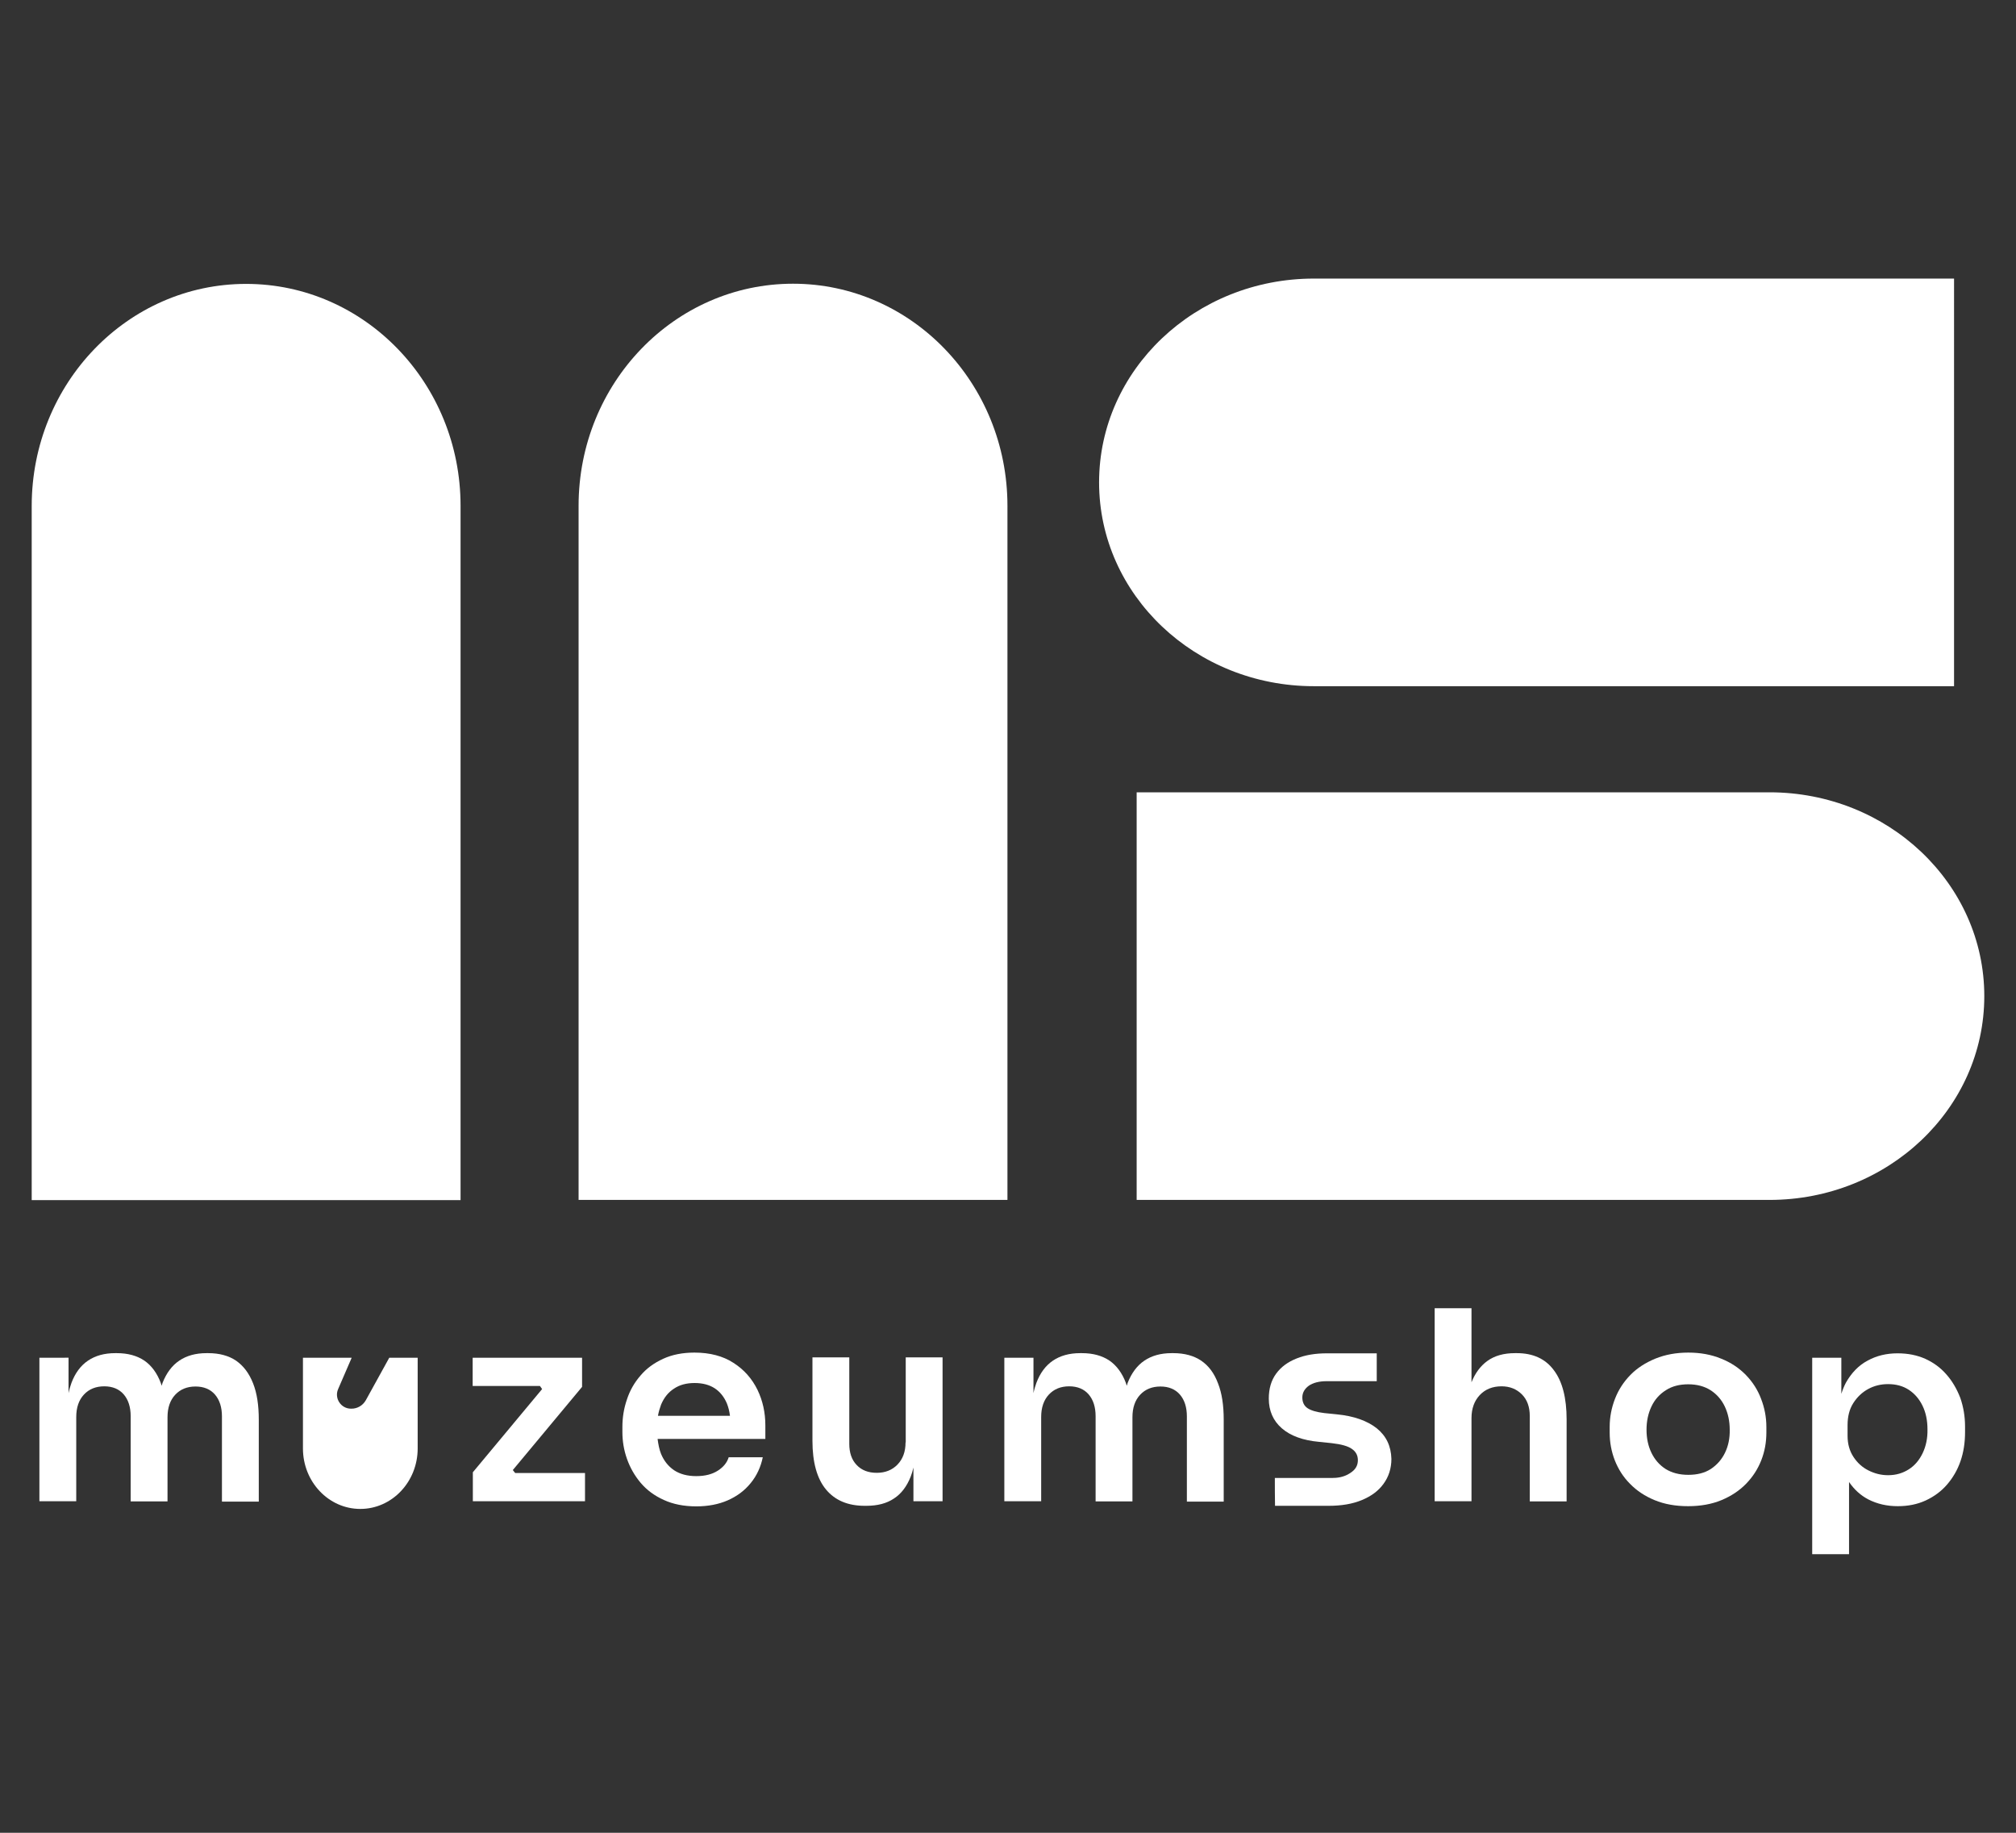
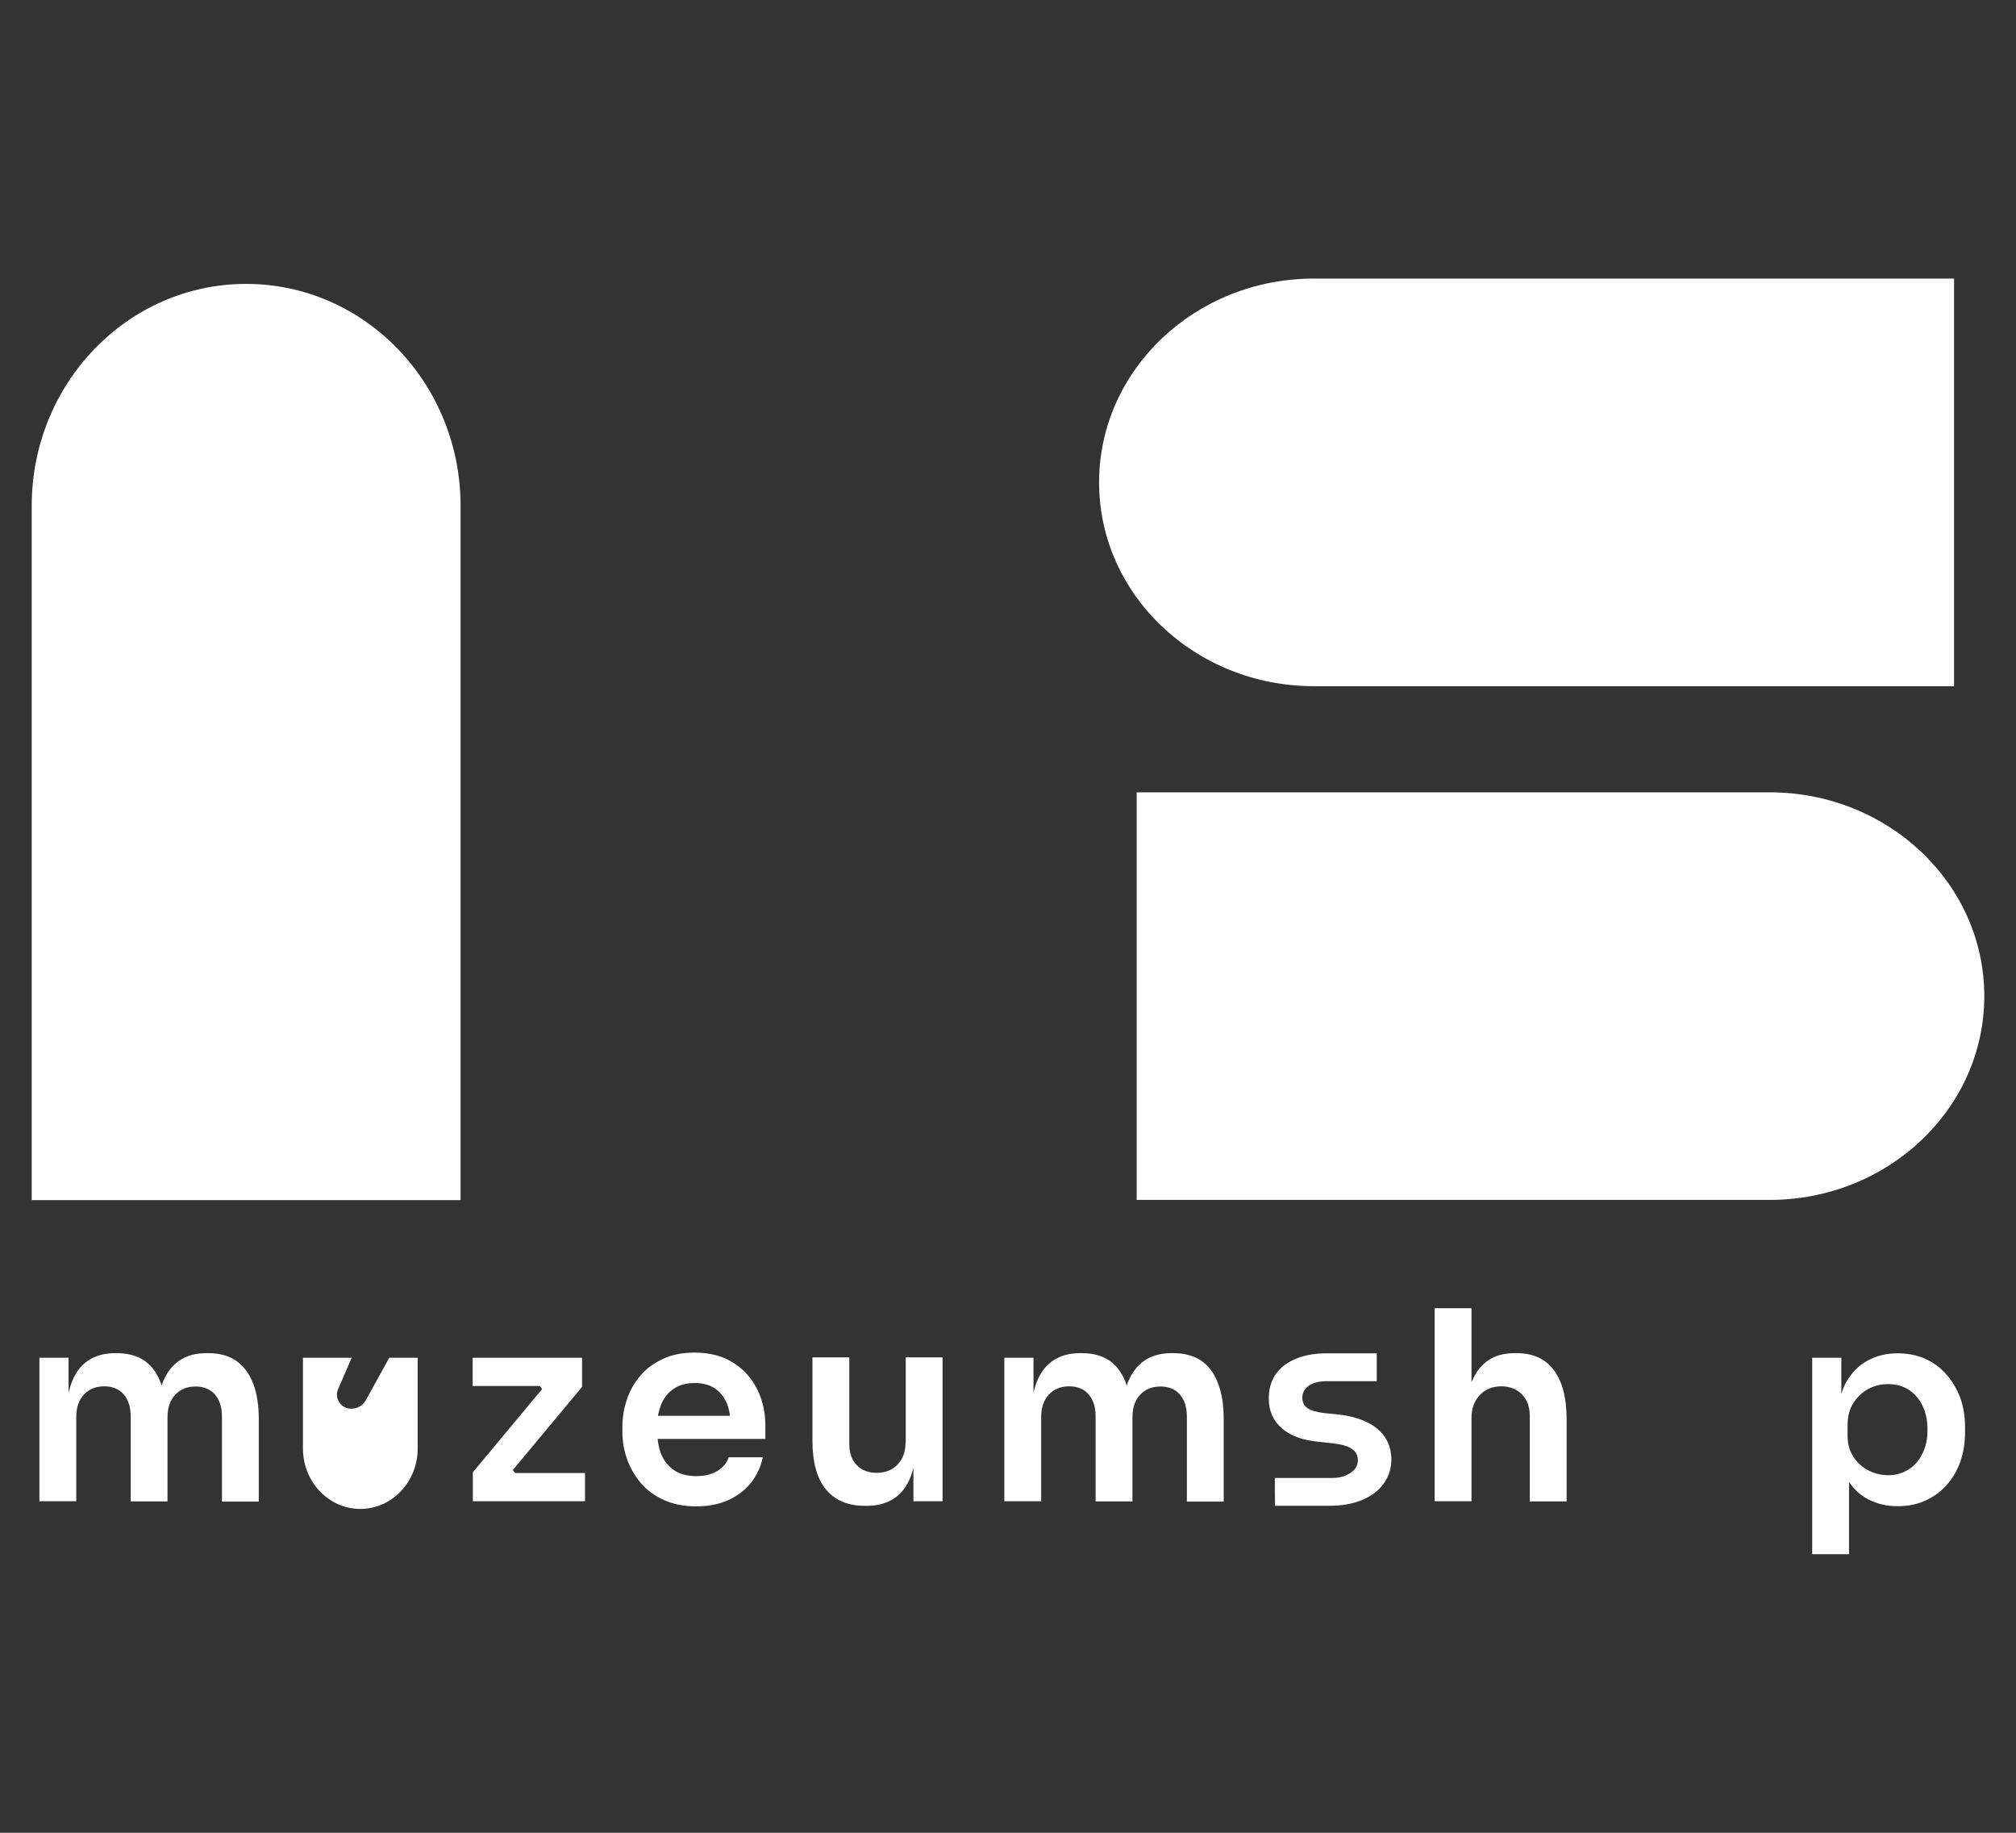
<svg xmlns="http://www.w3.org/2000/svg" version="1.1" id="Réteg_1" x="0px" y="0px" viewBox="0 0 110 100" style="enable-background:new 0 0 110 100;" xml:space="preserve">
  <rect x="0" y="0" width="110" height="100" fill="#333333" stroke="none" />
  <style type="text/css">
	.st0{fill:#FFFFFF;}
</style>
  <g>
    <path class="st0" d="M12.88,74.24c-0.4-0.27-0.91-0.41-1.52-0.41h-0.09c-0.6,0-1.09,0.14-1.49,0.41c-0.4,0.27-0.7,0.68-0.91,1.21   c-0.02,0.05-0.03,0.11-0.05,0.16c-0.02-0.05-0.03-0.11-0.05-0.16c-0.2-0.53-0.5-0.94-0.89-1.21c-0.4-0.27-0.9-0.41-1.51-0.41H6.29   c-0.6,0-1.09,0.14-1.49,0.41c-0.4,0.27-0.7,0.68-0.9,1.21c-0.06,0.17-0.12,0.36-0.16,0.56v-1.93H2.15v7.83h2.01v-4.59   c0-0.52,0.14-0.93,0.42-1.23c0.28-0.3,0.65-0.45,1.11-0.45c0.45,0,0.81,0.15,1.06,0.44c0.25,0.29,0.38,0.69,0.38,1.19v4.65h2.01   v-4.59c0-0.52,0.14-0.93,0.42-1.23c0.28-0.3,0.65-0.45,1.11-0.45c0.45,0,0.81,0.15,1.06,0.44c0.25,0.29,0.38,0.69,0.38,1.19v4.65   h2.01v-4.47c0-0.79-0.1-1.45-0.31-1.98C13.59,74.92,13.28,74.52,12.88,74.24z" />
    <polygon class="st0" points="27.98,80.21 31.76,75.67 31.76,74.08 25.79,74.08 25.79,75.62 29.46,75.62 29.58,75.79 25.8,80.33    25.8,81.91 31.92,81.91 31.92,80.37 28.11,80.37  " />
    <path class="st0" d="M40.02,74.36c-0.57-0.37-1.28-0.56-2.13-0.56c-0.64,0-1.21,0.11-1.71,0.34c-0.5,0.23-0.91,0.53-1.23,0.91   c-0.33,0.38-0.58,0.81-0.74,1.3c-0.17,0.49-0.25,0.99-0.25,1.51v0.27c0,0.5,0.08,0.99,0.25,1.47c0.17,0.48,0.42,0.92,0.75,1.31   c0.33,0.39,0.75,0.7,1.26,0.93c0.5,0.23,1.09,0.35,1.77,0.35c0.64,0,1.22-0.11,1.72-0.33c0.5-0.22,0.92-0.53,1.25-0.94   c0.33-0.4,0.55-0.88,0.66-1.41h-1.86c-0.09,0.29-0.28,0.53-0.59,0.73s-0.7,0.3-1.18,0.3c-0.49,0-0.89-0.11-1.21-0.32   c-0.32-0.22-0.55-0.51-0.71-0.89c-0.1-0.25-0.15-0.52-0.19-0.82h5.88v-0.74c0-0.69-0.14-1.34-0.43-1.94   C41.03,75.22,40.6,74.73,40.02,74.36z M35.9,77.25c0.04-0.22,0.1-0.42,0.17-0.61c0.16-0.38,0.39-0.67,0.7-0.87   c0.31-0.21,0.68-0.31,1.13-0.31c0.44,0,0.81,0.1,1.1,0.29c0.29,0.19,0.51,0.47,0.66,0.82c0.08,0.2,0.14,0.43,0.17,0.68H35.9z" />
    <path class="st0" d="M49.41,78.7c0,0.51-0.15,0.91-0.44,1.21c-0.29,0.3-0.67,0.45-1.13,0.45c-0.46,0-0.83-0.14-1.1-0.43   c-0.27-0.28-0.4-0.67-0.4-1.15v-4.72h-2.01v4.55c0,1.18,0.25,2.07,0.74,2.66c0.49,0.59,1.19,0.89,2.11,0.89h0.09   c0.61,0,1.11-0.13,1.51-0.4c0.4-0.26,0.7-0.66,0.91-1.19c0.06-0.15,0.11-0.32,0.15-0.5v1.84h1.59v-7.85h-2.01V78.7z" />
    <path class="st0" d="M65.54,74.24c-0.4-0.27-0.91-0.41-1.52-0.41h-0.09c-0.6,0-1.09,0.14-1.49,0.41c-0.4,0.27-0.7,0.68-0.91,1.21   c-0.02,0.05-0.03,0.11-0.05,0.16c-0.02-0.05-0.03-0.11-0.05-0.16c-0.2-0.53-0.5-0.94-0.89-1.21c-0.4-0.27-0.9-0.41-1.51-0.41h-0.09   c-0.6,0-1.09,0.14-1.49,0.41c-0.4,0.27-0.7,0.68-0.9,1.21c-0.06,0.17-0.12,0.36-0.16,0.56v-1.93h-1.59v7.83h2.01v-4.59   c0-0.52,0.14-0.93,0.42-1.23c0.28-0.3,0.65-0.45,1.11-0.45c0.45,0,0.81,0.15,1.06,0.44c0.25,0.29,0.38,0.69,0.38,1.19v4.65h2.01   v-4.59c0-0.52,0.14-0.93,0.42-1.23c0.28-0.3,0.65-0.45,1.11-0.45c0.45,0,0.81,0.15,1.06,0.44c0.25,0.29,0.38,0.69,0.38,1.19v4.65   h2.01v-4.47c0-0.79-0.1-1.45-0.31-1.98C66.25,74.92,65.95,74.52,65.54,74.24z" />
    <path class="st0" d="M75.12,77.93c-0.52-0.41-1.25-0.67-2.17-0.76l-0.69-0.07c-0.42-0.05-0.73-0.14-0.92-0.27   c-0.19-0.13-0.28-0.33-0.28-0.58c0-0.26,0.12-0.47,0.35-0.64c0.23-0.16,0.56-0.25,0.98-0.25h2.73c0-0.51,0-1.01,0-1.52H72.4   c-0.63,0-1.18,0.09-1.65,0.28c-0.48,0.19-0.85,0.46-1.12,0.83c-0.27,0.37-0.4,0.82-0.4,1.36c0,0.67,0.24,1.21,0.71,1.62   c0.47,0.41,1.15,0.66,2.03,0.74l0.68,0.07c0.53,0.06,0.9,0.16,1.12,0.32c0.22,0.15,0.32,0.36,0.32,0.61c0,0.11-0.02,0.22-0.06,0.31   c-0.09,0.21-0.25,0.32-0.37,0.4c-0.36,0.24-0.76,0.26-0.96,0.26c-1.05,0-2.1,0-3.14,0c0,0.51,0,1.01,0.01,1.52   c0.98,0,1.95,0,2.93,0c0.69,0,1.29-0.1,1.8-0.31c0.51-0.21,0.91-0.5,1.19-0.89c0.28-0.38,0.43-0.84,0.43-1.36   C75.9,78.9,75.64,78.35,75.12,77.93z" />
    <path class="st0" d="M82.76,73.83h-0.09c-0.62,0-1.12,0.14-1.52,0.43c-0.37,0.27-0.66,0.66-0.86,1.16v-4.04h-2.01v10.53h2.01v-4.39   v-0.14c0-0.52,0.15-0.94,0.45-1.26c0.3-0.32,0.7-0.48,1.19-0.48c0.45,0,0.82,0.15,1.11,0.44c0.29,0.29,0.43,0.69,0.43,1.18v4.66   h2.01v-4.47c0-1.17-0.23-2.07-0.69-2.68C84.33,74.14,83.65,73.83,82.76,73.83z" />
-     <path class="st0" d="M95.26,75.02c-0.37-0.38-0.82-0.68-1.35-0.89c-0.53-0.22-1.13-0.33-1.79-0.33c-0.66,0-1.26,0.11-1.8,0.33   c-0.53,0.22-0.99,0.51-1.36,0.89c-0.37,0.38-0.65,0.81-0.84,1.3c-0.19,0.49-0.29,1-0.29,1.54v0.3c0,0.53,0.09,1.03,0.28,1.52   c0.19,0.48,0.46,0.91,0.83,1.28c0.37,0.38,0.81,0.67,1.34,0.89c0.53,0.22,1.14,0.33,1.83,0.33c0.68,0,1.29-0.11,1.82-0.33   c0.53-0.22,0.98-0.52,1.34-0.89c0.37-0.38,0.64-0.8,0.83-1.28c0.19-0.48,0.28-0.99,0.28-1.52v-0.3c0-0.54-0.1-1.05-0.29-1.54   C95.91,75.84,95.63,75.4,95.26,75.02z M94.12,79.27c-0.18,0.37-0.44,0.66-0.77,0.88c-0.34,0.22-0.75,0.32-1.23,0.32   c-0.49,0-0.9-0.11-1.24-0.32c-0.34-0.22-0.59-0.51-0.77-0.88c-0.18-0.37-0.27-0.79-0.27-1.26c0-0.47,0.09-0.89,0.27-1.27   c0.18-0.38,0.44-0.67,0.79-0.89c0.34-0.22,0.75-0.32,1.22-0.32c0.47,0,0.88,0.11,1.21,0.32s0.6,0.51,0.78,0.89   c0.18,0.38,0.27,0.8,0.27,1.27C94.39,78.48,94.3,78.9,94.12,79.27z" />
    <path class="st0" d="M106.2,74.99c-0.32-0.37-0.71-0.65-1.15-0.85c-0.45-0.2-0.95-0.3-1.51-0.3c-0.61,0-1.15,0.13-1.64,0.4   c-0.49,0.26-0.88,0.67-1.18,1.2c-0.1,0.19-0.18,0.39-0.25,0.61v-1.97h-1.59V84.8h2.01v-3.94c0.28,0.41,0.63,0.73,1.05,0.95   c0.49,0.25,1.02,0.37,1.61,0.37c0.56,0,1.06-0.1,1.52-0.31c0.45-0.21,0.84-0.49,1.16-0.86c0.32-0.37,0.57-0.79,0.74-1.28   c0.17-0.49,0.25-1.02,0.25-1.59v-0.3c0-0.56-0.09-1.08-0.26-1.57C106.77,75.78,106.52,75.35,106.2,74.99z M104.91,79.28   c-0.18,0.38-0.43,0.68-0.76,0.89c-0.33,0.21-0.7,0.32-1.13,0.32c-0.38,0-0.73-0.09-1.07-0.26c-0.34-0.17-0.61-0.42-0.82-0.74   c-0.21-0.32-0.32-0.7-0.32-1.15v-0.58c0-0.47,0.1-0.87,0.31-1.2c0.21-0.33,0.48-0.59,0.81-0.77c0.33-0.18,0.69-0.27,1.09-0.27   c0.43,0,0.81,0.1,1.13,0.31c0.32,0.21,0.57,0.5,0.75,0.87c0.18,0.37,0.27,0.8,0.27,1.29C105.18,78.47,105.09,78.9,104.91,79.28z" />
    <path class="st0" d="M19.96,76.4c-0.16,0.28-0.45,0.46-0.78,0.46h-0.03c-0.55,0-0.92-0.57-0.7-1.07l0.74-1.71h-2.66v4.95   c0,1.82,1.4,3.3,3.13,3.3c1.73,0,3.13-1.48,3.13-3.3v-4.95h-1.55L19.96,76.4z" />
    <path class="st0" d="M13.43,15.49c-6.46,0-11.7,5.42-11.7,12.12v37.87h23.4V27.6C25.13,20.91,19.89,15.49,13.43,15.49z" />
-     <path class="st0" d="M54.97,27.6c0-6.69-5.24-12.12-11.7-12.12c-6.46,0-11.7,5.42-11.7,12.12v37.87h23.4V27.6z" />
    <path class="st0" d="M108.27,54.35c0-6.14-5.25-11.12-11.72-11.12H62.02v22.24h34.53C103.02,65.47,108.27,60.49,108.27,54.35z" />
    <path class="st0" d="M71.69,37.44h34.93V15.2H71.69c-6.47,0-11.72,4.98-11.72,11.12C59.97,32.46,65.22,37.44,71.69,37.44z" />
  </g>
</svg>